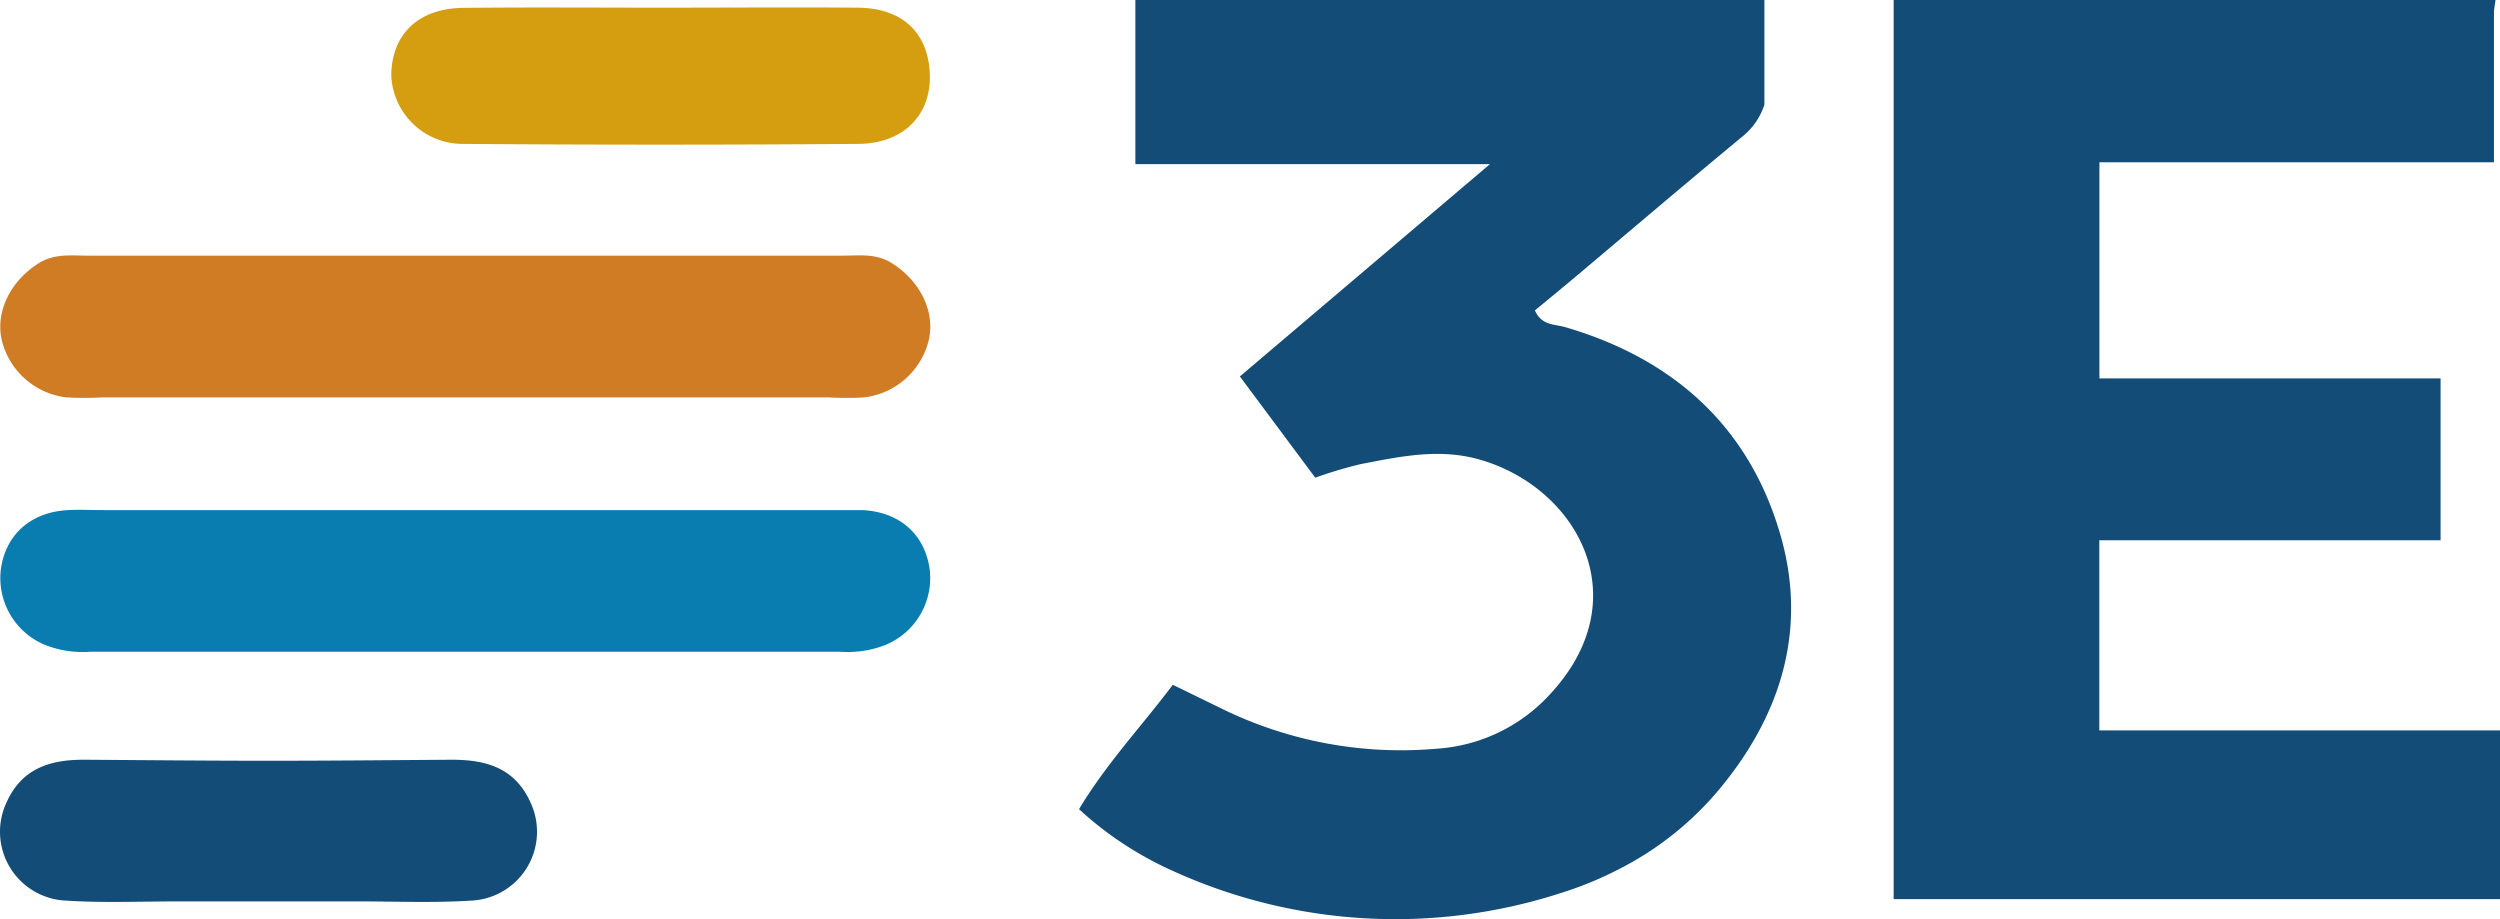
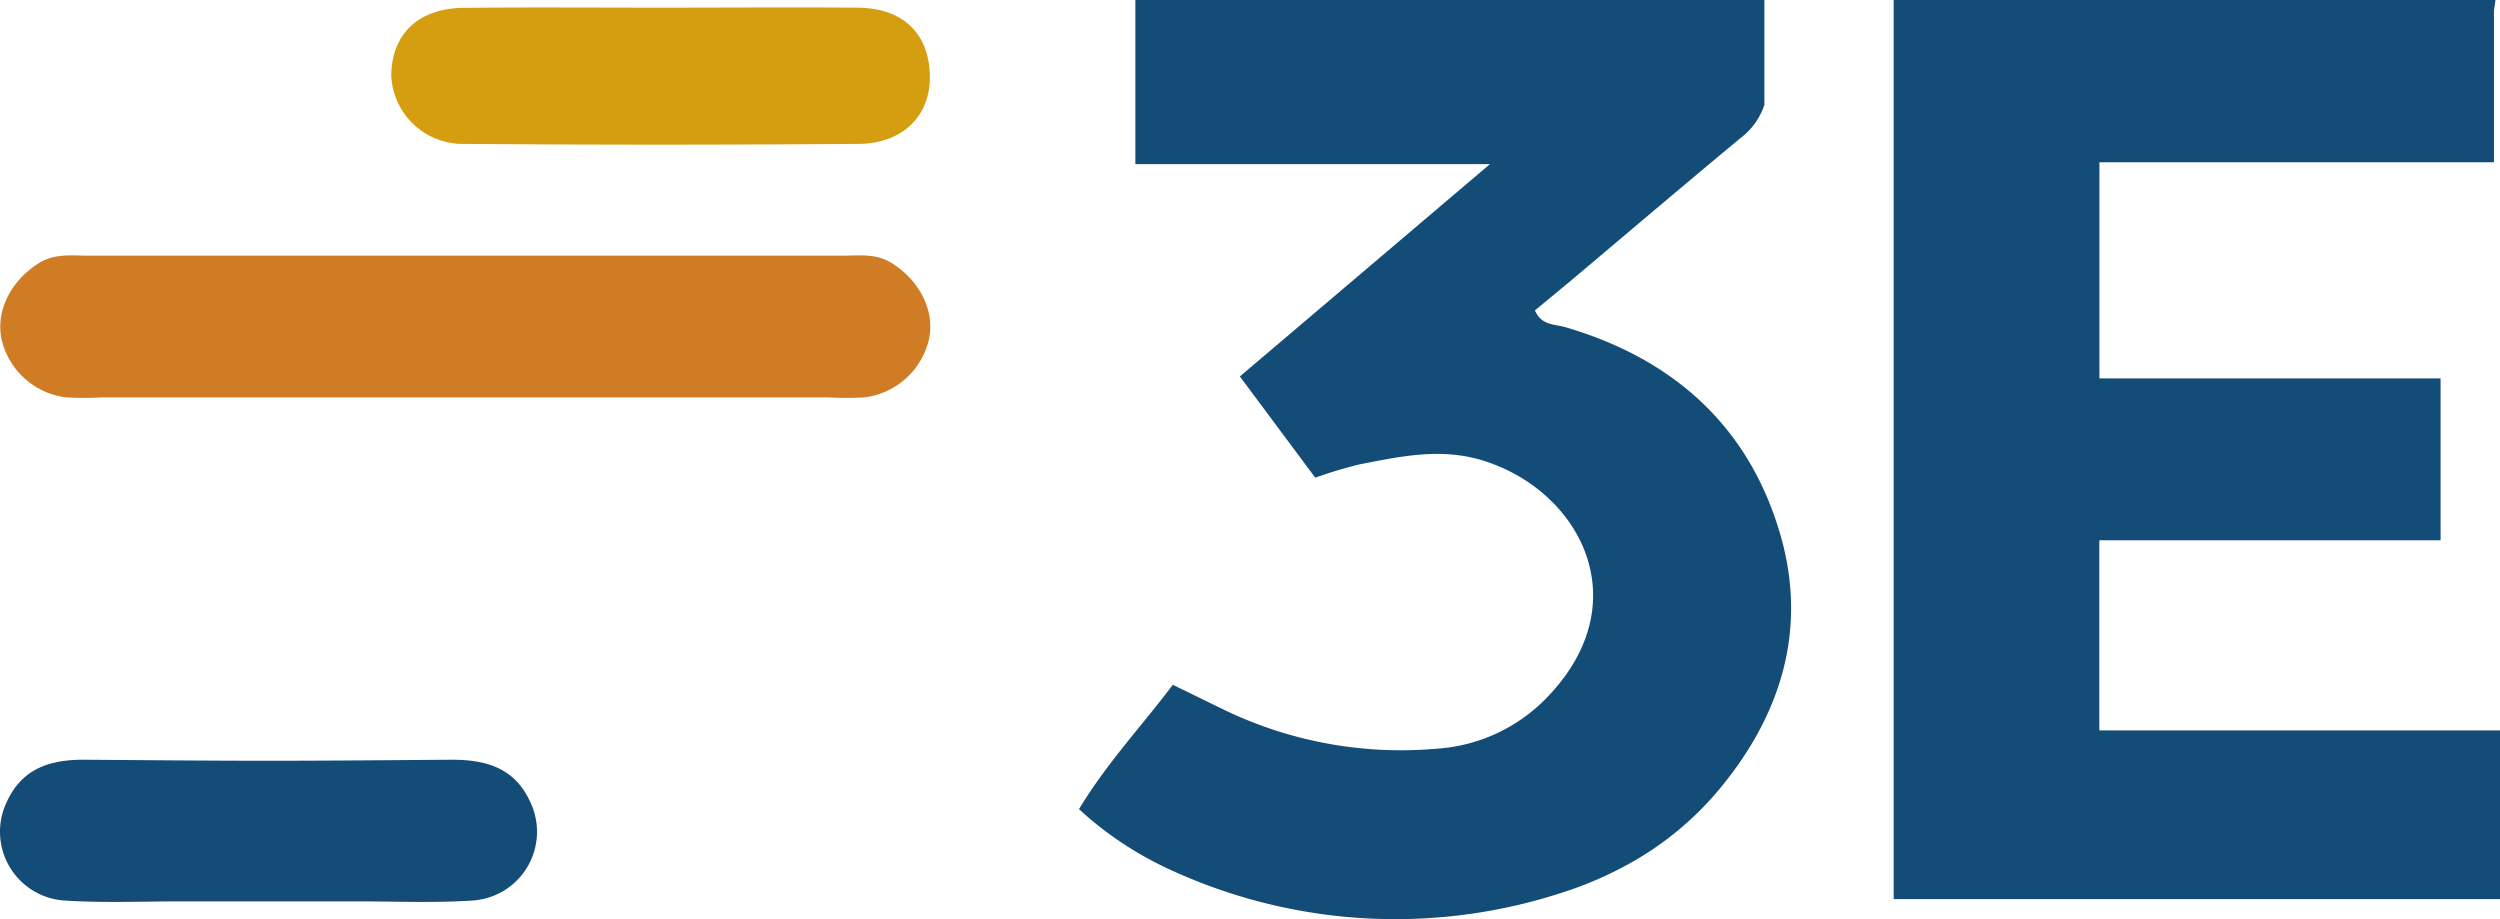
<svg xmlns="http://www.w3.org/2000/svg" width="244.461" height="89.879" viewBox="0 0 244.461 89.879">
  <g id="_3d2" data-name="3d2" transform="translate(0.021)">
-     <path id="Path_1" data-name="Path 1" d="M45.48,49.88H84.31c3.58.18,6,2.28,6.55,5.6a7.07,7.07,0,0,1-4.36,7.61,10.16,10.16,0,0,1-4.39.64H8.84a10.16,10.16,0,0,1-4.39-.64A7.07,7.07,0,0,1,.09,55.48c.54-3.32,3-5.42,6.55-5.6,1.17-.06,2.34,0,3.5,0Z" fill="#097cb0" />
    <path id="Path_2" data-name="Path 2" d="M45.48,25H82.32c1.64,0,3.29-.25,4.85.72,2.77,1.73,4.29,4.75,3.62,7.57a7.4,7.4,0,0,1-6.32,5.57,31.4,31.4,0,0,1-3.5,0H9.98a31.4,31.4,0,0,1-3.5,0A7.4,7.4,0,0,1,.16,33.3c-.66-2.82.85-5.84,3.62-7.57C5.34,24.76,7,25,8.63,25Z" fill="#d07c24" />
    <path id="Path_3" data-name="Path 3" d="M26.24,74.39c6,0,12-.06,17.94-.1,3.48,0,6.23.88,7.71,4.26a6.74,6.74,0,0,1-5.59,9.5c-3.81.26-7.66.09-11.49.09H17.67c-3.83,0-7.68.17-11.5-.09a6.74,6.74,0,0,1-5.59-9.5c1.48-3.38,4.24-4.29,7.72-4.26C14.28,74.33,20.26,74.39,26.24,74.39Z" fill="#144c78" />
    <path id="Path_4" data-name="Path 4" d="M205.26,71.42V52.83h33.37V37H205.27V15.87h38.58V1.05L244,0H185.15V87.92h59.29V71.42Z" fill="#144c78" />
    <path id="Path_5" data-name="Path 5" d="M64.74.75c6.33,0,12.66-.05,19,0,4.49,0,7,2.45,7.16,6.47S88.34,14,84,14.07q-19.48.15-39,0a7,7,0,0,1-6.76-6.64c0-4,2.57-6.6,7-6.66C51.75.7,58.24.75,64.74.75Z" fill="#d59e11" />
    <path id="Path_6" data-name="Path 6" d="M153.07,32c-1.07-.32-2.35-.14-3-1.65,1.35-1.11,2.75-2.26,4.14-3.43,5.33-4.49,10.63-9,16-13.45a6.66,6.66,0,0,0,2.3-3.23V0H111V15.91a1,1,0,0,1,0,.14h34.67L121.22,36.81l7.37,9.9A43.253,43.253,0,0,1,133,45.39c3.89-.75,7.76-1.6,11.77-.42,9.49,2.78,15.51,13.63,6.7,23a16.44,16.44,0,0,1-11,5.24,39.76,39.76,0,0,1-20.81-3.81l-5-2.44c-3,4-6.43,7.62-9.17,12.16a32.589,32.589,0,0,0,2.56,2.14,34.51,34.51,0,0,0,6,3.62l.7.32a52.52,52.52,0,0,0,37.68,2.18,35.94,35.94,0,0,0,7.69-3.4,31.06,31.06,0,0,0,8.07-6.91c6.2-7.51,8.66-16.12,5.65-25.54C170.64,41.34,163.3,35,153.07,32Z" fill="#144c78" />
  </g>
</svg>